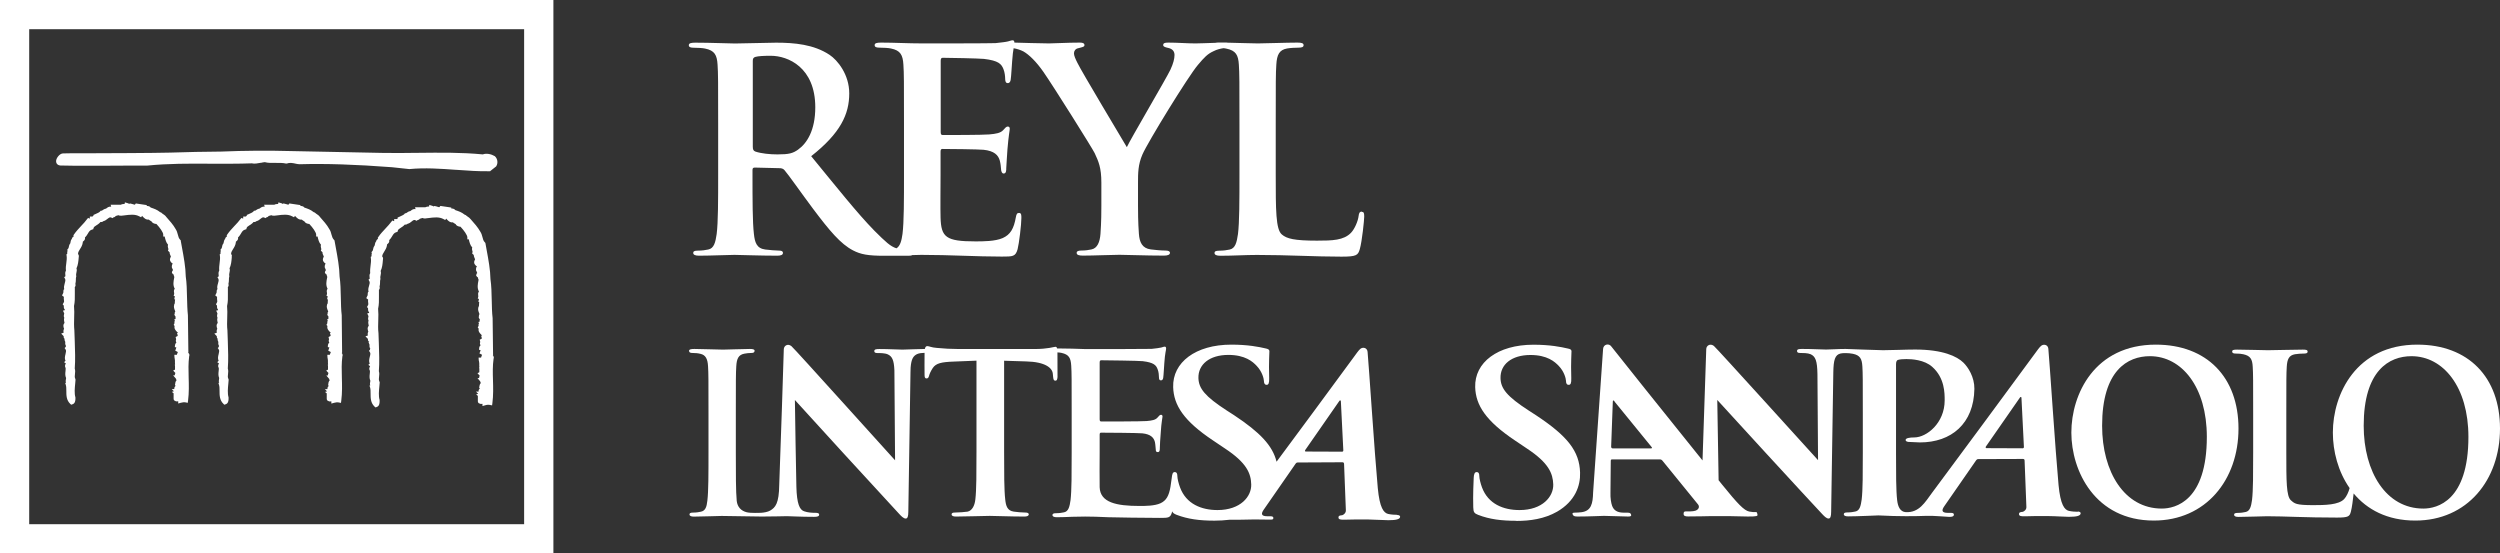
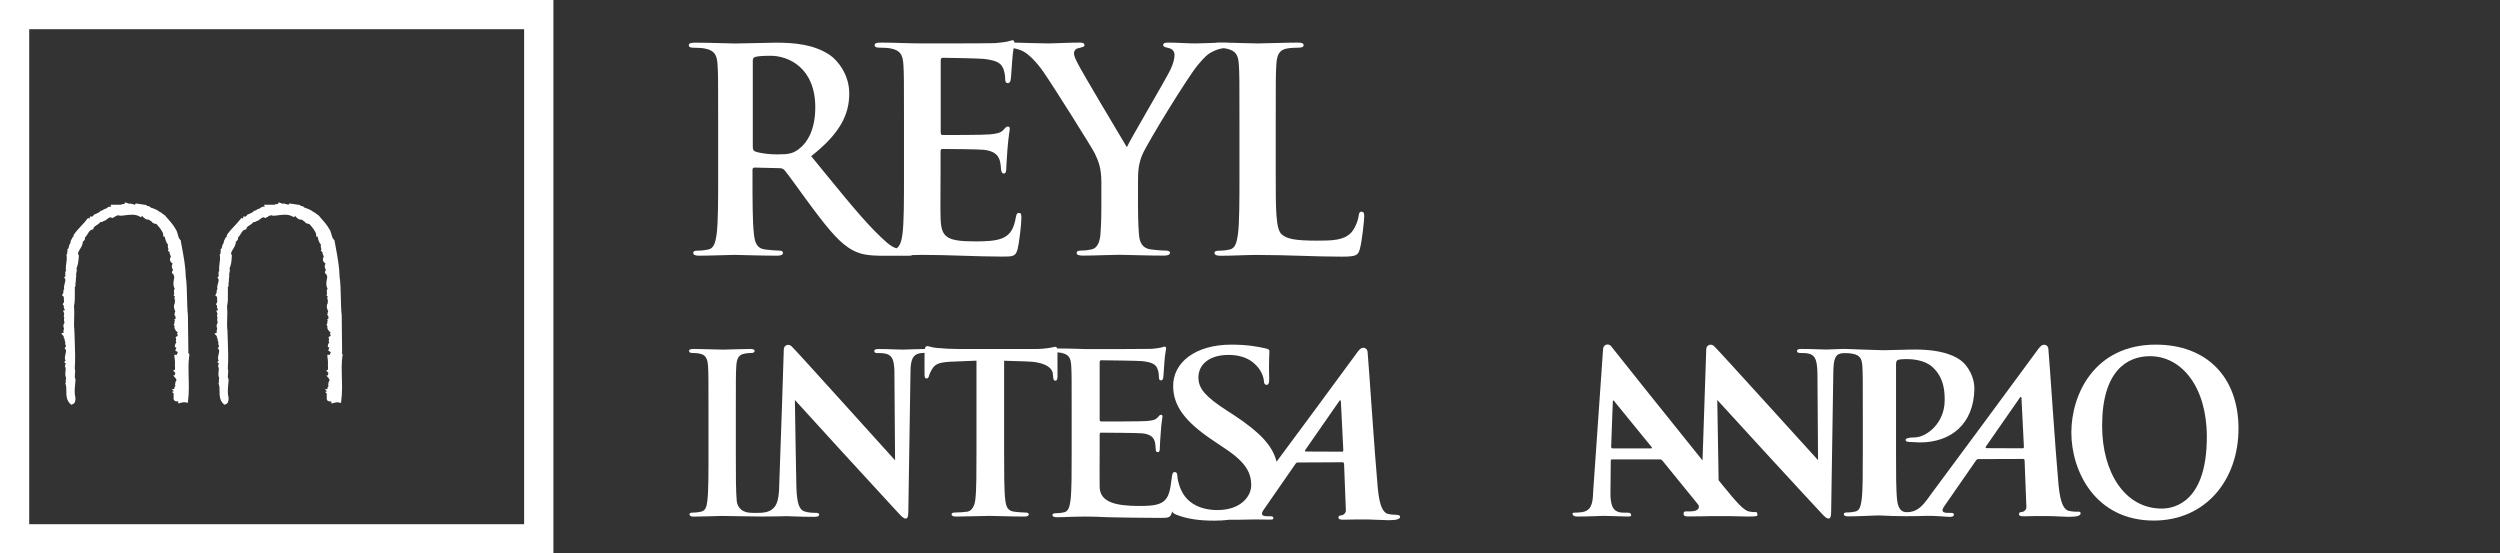
<svg xmlns="http://www.w3.org/2000/svg" id="Livello_1" data-name="Livello 1" viewBox="0 0 335.65 74.3">
  <rect x="0" y="0" width="335.65" height="74.3" fill="#333333" stroke="none" />
  <defs>
    <style>
      .cls-1 {
        fill: #fff;
      }
    </style>
  </defs>
-   <path class="cls-1" d="m66.44,20.98h0s-.02-.02-.02-.02h0c-.45-.27-1.13-.42-1.59-.23-2.93-.28-5.73-.24-8.7-.21h-.2c-1.49.02-3.03.04-4.56.01l-12.43-.25c-2.91-.08-6.11-.06-9.24.07-2.32.01-4.57.07-6.87.14-2.39.06-8.1.08-11.51.09-1.82,0-2.77,0-2.89.02-.4.02-.89.59-.9,1.04,0,.25.14.54.57.58.32.03,2.38.04,6.13.03l3.83-.02c1.02,0,1.49.01,1.71,0h.02c2.81-.28,5.64-.27,8.37-.25h.21c1.77,0,3.6.02,5.44-.05h0c.38.09.78,0,1.17-.07h.06c.17-.04.35-.08.52-.09.42.12.9.11,1.41.1.49,0,.98-.02,1.44.09h0s.08,0,.08,0h0c.4-.15.76-.08,1.15,0,0,0,.07.02.07.02.18.04.35.06.52.07,3.55-.1,7.48.03,12.39.4,0,0,2.32.25,2.32.25h.03c2.06-.2,4.19-.05,6.25.1,0,0,.05,0,.05,0,1.55.11,3.01.22,4.47.19h0s.09-.01.09-.01v-.02s.77-.61.77-.61h0l.03-.04h0c.26-.42.18-.99-.18-1.33h0Z" />
  <path class="cls-1" d="m45.87,47.4l.06-.05v-.15s-.05-4.84-.05-4.84h0s0-.03,0-.03c-.09-.73-.1-1.53-.12-2.39-.02-.95-.04-1.95-.17-2.82-.02-1.26-.27-2.6-.51-3.9l-.16-.88-.02-.08-.06-.06c-.19-.19-.26-.43-.34-.72-.06-.24-.12-.48-.28-.71-.32-.59-.84-1.16-1.29-1.67l-.02-.03c-.11-.15-.25-.23-.36-.31-.07-.05-.13-.08-.2-.15l-.11-.09h-.06s-.08-.05-.08-.05c-.41-.33-.79-.45-1.23-.6h0c-.13-.19-.37-.22-.54-.22v-.12l-.23-.03-1.08-.16-.16-.03-.1.13c-.04.05-.05.07-.28-.02-.1-.03-.22-.07-.34-.09h-.13s-.06.05-.06.05c-.03-.02-.07-.05-.12-.08l-.45-.13-.04.21c-.2,0-.37.03-.51.11h-1.37s.08.26.08.26h-.01c-.29-.06-.51.12-.64.22-.02.01-.05.04-.06.04-.23.04-.37.14-.46.21-.07.05-.09.07-.16.07h-.11s-.07.1-.07.1c-.1.12-.41.26-.58.33l-.36.16.08.08c-.06.02-.12.06-.17.11h-.35v.27h0s-.03.01-.04,0l-.2-.08s-.14.17-.14.17c-.22.3-.49.59-.79.9-.34.37-.7.75-.97,1.15l-.08.12.05.13c-.07.04-.23.15-.26.35-.13.14-.16.33-.19.46,0,.04-.01.1-.02.12-.15.17-.18.35-.2.47-.02.1-.03.16-.07.22l-.17.22.08.06c-.05.13-.05.27-.05.35,0,.04,0,.08,0,.11l-.11.07.03.17c.05.34,0,.66-.04.99-.04.32-.08.65-.05,1.02-.13.21-.1.44-.08.59,0,.05.02.12.02.16l-.18.13.12.21c.09.16.02.41-.05.64-.07.23-.15.51-.06.75-.02.02-.04.04-.06.06-.03.04-.05.11-.05.2,0,.18-.02.24-.03.25l-.13.26-.02.1.23.16c-.02.15,0,.3.01.43.03.17.03.25-.02.32l-.14.26.14.17s0,.03,0,.05c0,.12-.02.33.13.48,0,.03,0,.06.02.08l-.26.07.17.37s-.01.06-.02.09c-.03.11-.07.32.03.5-.08.21-.03.42,0,.56,0,.04.02.09.03.13-.25.26-.13.61-.06.79-.12.18-.09.39-.06.52l-.34.12.34.35c-.01.07-.02.17.04.27.04.06.09.1.14.12l-.11.04s0,.02.01.03h0l.12.31v.04c-.03.18,0,.36.1.5-.03.04-.05.09-.05.15l-.13.13.13.19c.1.14.06.33-.01.63-.07.27-.15.6,0,.89l-.19.19.24.17s-.01.02-.02.03c-.06.11-.17.32-.03.55v-.02c.04.1.02.28,0,.47-.03.27-.07.6.07.93l-.04.33v-.04c-.03.13,0,.24.04.32l-.1.05.07.23c.08.23.08.52.08.83,0,.59,0,1.25.53,1.75l.11.11.15-.05c.39-.11.41-.51.42-.71,0-.05,0-.09,0-.12v-.06s0-.05,0-.05c-.16-.53-.09-1.24-.03-1.85.02-.17.03-.32.04-.47v-.08s-.03-.07-.03-.07c-.11-.22-.08-.43-.05-.67.03-.22.05-.48-.03-.73.09-1.13.04-2.47,0-3.66-.02-.5-.04-.97-.05-1.41h0s0-.03,0-.03c-.07-.56-.05-1.16-.03-1.74.02-.52.03-1.06-.02-1.55.13-.57.12-1.08.11-1.63,0-.25,0-.5,0-.77v-.07s-.02-.04-.02-.04c.12-.15.15-.3.09-.45.06-.21.06-.4.07-.58,0-.14,0-.28.04-.4l.02-.06-.02-.07c-.03-.11,0-.25.03-.4.04-.18.09-.39.01-.59.21-.43.26-.94.3-1.45v-.17c.04-.11,0-.21-.09-.31h0c0-.24.12-.42.26-.65.16-.25.34-.53.38-.92v-.06s0-.01,0-.01c.02-.02.04-.04.06-.06.1-.08.25-.21.24-.41,0-.04,0-.07-.02-.1.19-.17.3-.36.41-.54.15-.26.26-.44.56-.53l.15-.04.04-.15c.04-.16.19-.26.42-.4.17-.11.37-.23.51-.42.19.02.31-.04.38-.11.24-.06.42-.19.56-.32.25-.19.33-.24.5-.17l.17.08.11-.1s.02,0,.02,0c.08-.02.21-.06.29-.19.07-.01.14-.04.2-.06.14-.05.17-.05.22-.03.05.03.14.07.25.04v.02s.21-.02.21-.02l.26-.03c.78-.1,1.45-.19,2.05.14l.22.11.13-.19s.06.06.08.09c.16.17.43.47.82.41.09.08.19.14.27.19.04.02.08.05.11.07h0s.05.08.05.08c.12.16.38.24.59.25.46.48.92,1.13.92,1.42v.27h.2s0,0,0,.02c.07.35.18.79.45,1.08-.07.18,0,.4.02.49,0,.03.02.07.03.1l-.07.2.18.18.04.02c-.01.19.07.36.13.48.02.03.04.07.05.1l-.04.1c-.24.46.08.72.24.84.02.02.04.03.06.04-.12.1-.12.19-.14.35l.02.21.08.13s0,0,0,0c0,.01,0,.02,0,.03.01.04.03.09.07.15l-.09.09-.06.24.13.19.11.06c0,.11.04.21.07.28,0,0,.01.02.02.04l-.03.12c-.09.45-.2,1.01.07,1.47,0,0-.01.01-.02.02-.13.17-.1.37-.07.51,0,.05.02.13.01.15l-.07.28s.09.03.17.05c0,.03-.02.05-.03.09l-.06.32h.11c-.02.11-.02.21-.02.3,0,.16,0,.27-.07.35l-.03.04v.04c-.09.29.02.56.11.78.02.05.03.08.05.13-.05.05-.09.13-.09.23,0,.03.01.05.02.07l-.06.06.05.16c.03.08.09.14.15.18h-.04s-.01.22-.01.22v.08l-.17.04.09.18c-.05.08-.09.2-.05.33l-.12.21s.02.12.13.17c-.11.37.16.64.32.8.07.07.11.12.14.15h-.13l.1.35h0s-.05.05-.07.08l-.22.11.07.3-.02.07c-.05.16-.01.27.03.33.01.01.02.02.03.03-.08.08-.17.2-.19.38l-.02.25.21.03c-.02.05-.03.11-.05.16-.03.09-.05.18-.09.24h0s-.02.02-.02.03l.36.2c-.05.1-.08.19-.1.26-.01.04-.03.09-.04.11h-.33l.02.35c.02.05.02.11.03.18,0,.07.01.14.03.22v.35s0,.12.02.2l-.04.02.03.2c.01.1,0,.19,0,.29,0,.05,0,.12,0,.18l-.24.12.3.33v.02c-.04.08-.08.19-.08.31h-.21l.37.44s.06.14.08.21c0,0,0,.02,0,.02-.15.15-.17.36-.18.48,0,.05-.01.12-.03.15,0,0,0,0,0-.01l.09.13c-.07.05-.12.11-.14.16-.04.09-.04.18-.03.26h-.35l.29.29-.27.09.23.19v.72c0,.13.06.24.17.29,0,0,.02,0,.02,0,.15.1.3.09.43.06v.3l.35-.1c.25-.07.45-.09.65-.05l.29.06.04-.29c.14-1.08.11-2.12.08-3.13-.03-.98-.05-1.91.07-2.83.08-.18,0-.34-.06-.42h0Z" />
  <path class="cls-1" d="m25.23,47.4l.06-.05v-.15s-.06-4.84-.06-4.84h0s0-.03,0-.03c-.08-.73-.1-1.53-.12-2.39-.02-.95-.04-1.95-.17-2.82-.02-1.26-.27-2.6-.51-3.9l-.16-.88v-.08s-.07-.06-.07-.06c-.19-.19-.26-.43-.33-.72-.06-.24-.13-.48-.28-.71-.32-.59-.84-1.16-1.29-1.67l-.02-.03c-.11-.15-.25-.23-.36-.31-.07-.05-.13-.08-.2-.15l-.1-.09h-.06s-.08-.05-.08-.05c-.41-.33-.79-.45-1.23-.6h-.01c-.13-.19-.37-.22-.54-.22v-.12l-.23-.03-1.07-.16-.16-.03-.1.13c-.04.05-.05.07-.27-.02-.1-.03-.22-.07-.34-.09h-.13s-.06.05-.06.05c-.03-.02-.07-.05-.12-.08l-.45-.13-.04.21c-.2,0-.37.03-.51.11h-1.37s.08.26.08.26h-.01c-.29-.06-.51.12-.63.22-.02.01-.04.04-.06.04-.23.04-.36.14-.46.21-.07.05-.09.07-.15.07h-.11s-.07.1-.07.1c-.1.12-.41.26-.58.33l-.36.16.08.08c-.06.02-.12.06-.17.11h-.35v.27h0s-.03.01-.04,0l-.2-.08s-.14.17-.14.17c-.21.3-.49.59-.78.9-.34.37-.7.75-.97,1.15l-.08.12.05.13c-.06.04-.23.15-.26.35-.13.14-.16.33-.18.46,0,.04-.02.1-.02.12-.14.17-.18.35-.2.47-.02.1-.03.16-.07.22l-.17.22.08.06c-.06.13-.06.27-.06.35,0,.04,0,.08,0,.11l-.11.07.03.17c.05.34,0,.66-.04.99-.05.32-.09.65-.05,1.02-.13.21-.1.44-.08.59,0,.05.02.12.01.16l-.17.13.12.21c.09.16.02.41-.05.64-.06.23-.14.51-.06.75-.02.02-.04.04-.06.06-.03.04-.06.11-.05.2,0,.18-.02.24-.02.25l-.13.26-.02.1.23.16c-.03.15,0,.3.01.43.03.17.03.25-.02.32l-.15.26.15.17s0,.03,0,.05c0,.12-.02.33.13.48,0,.03.01.06.02.08l-.26.07.17.37s-.01.06-.02.09c-.03.11-.08.32.03.5-.08.21-.03.42,0,.56,0,.04.02.09.03.13-.25.26-.13.61-.06.79-.12.18-.09.39-.06.52l-.33.12.34.35c-.02.07-.02.17.04.27.04.06.09.1.14.12l-.1.04s0,.02.01.03h0l.12.31v.04c-.03.18,0,.36.1.5-.03.04-.05.09-.06.15l-.13.13.13.19c.1.14.06.33-.01.63-.07.27-.15.6,0,.89l-.19.19.24.17s-.01.02-.02.03c-.06.11-.17.32-.03.55v-.02c.04.1.01.28,0,.47-.03.27-.07.6.08.93l-.05.33v-.04c-.03.13,0,.24.04.32l-.11.05.07.23c.08.23.08.52.08.83,0,.59,0,1.25.53,1.75l.12.11.15-.05c.39-.11.41-.51.42-.71,0-.05,0-.09,0-.12v-.06s0-.05,0-.05c-.16-.53-.09-1.24-.03-1.85.01-.17.03-.32.04-.47v-.08s-.02-.07-.02-.07c-.11-.22-.08-.43-.05-.67.03-.22.05-.48-.03-.73.09-1.13.04-2.47,0-3.66-.02-.5-.04-.97-.05-1.41h0s0-.03,0-.03c-.06-.56-.05-1.16-.03-1.74.02-.52.03-1.06-.02-1.55.12-.57.12-1.08.11-1.63,0-.25-.01-.5,0-.77v-.07s-.02-.04-.02-.04c.12-.15.15-.3.09-.45.06-.21.06-.4.07-.58,0-.14,0-.28.04-.4l.02-.06-.02-.07c-.03-.11,0-.25.03-.4.04-.18.09-.39.01-.59.21-.43.26-.94.3-1.45l.02-.17c.01-.11-.02-.21-.11-.31h0c0-.24.12-.42.26-.65.16-.25.34-.53.38-.92v-.06s0-.01,0-.01c.02-.02.04-.04.06-.06.1-.08.25-.21.24-.41,0-.04,0-.07-.02-.1.19-.17.3-.36.41-.54.15-.26.26-.44.56-.53l.15-.04.04-.15c.04-.16.19-.26.42-.4.17-.11.36-.23.51-.42.2.02.31-.04.38-.11.24-.06.42-.19.57-.32.25-.19.33-.24.5-.17l.17.08.11-.1s.02,0,.02,0c.09-.02.22-.06.3-.19.07-.01.14-.04.2-.06.14-.05.17-.05.22-.03.05.03.14.07.25.04v.02s.21-.02.21-.02l.26-.03c.78-.1,1.45-.19,2.05.14l.22.11.13-.19s.06.06.08.09c.16.17.43.47.82.41.08.08.18.14.27.19.03.02.08.05.11.07h0s.05.08.05.08c.12.16.38.24.59.25.46.48.92,1.13.92,1.42v.27h.2s0,0,0,.02c.08.35.18.79.45,1.08-.08.18-.01.4.02.49,0,.03.02.07.03.1l-.07.2.18.18.04.02c0,.19.07.36.13.48.01.03.03.07.05.1l-.04.1c-.24.46.08.72.24.84.03.02.04.03.06.04-.12.1-.12.19-.14.35l.02.21.08.13s0,0,0,0c0,.01,0,.02.01.03.01.04.03.09.06.15l-.1.09-.06.24.13.19.11.06c0,.11.04.21.07.28,0,0,.01.02.02.04l-.02.12c-.09.45-.2,1.01.08,1.47,0,0-.02.01-.02.02-.13.17-.1.37-.07.51,0,.05.02.13.01.15l-.07.28s.09.03.17.05c0,.03-.02.05-.03.09l-.06.32h.11c-.02.11-.02.21-.03.3,0,.16,0,.27-.07.35l-.02.04v.04c-.09.29.01.56.1.78.02.05.03.08.05.13-.05.05-.09.13-.09.23,0,.03.01.05.02.07l-.06.06.05.16c.03.08.08.14.15.18h-.04s0,.22,0,.22v.08l-.17.04.08.18c-.04.08-.09.2-.04.33l-.11.21s.02.12.12.17c-.11.37.16.64.32.8.07.07.11.12.14.15h-.14l.1.35h0s-.05.05-.07.08l-.22.11.07.3-.02.07c-.05.16,0,.27.03.33,0,.01.02.02.03.03-.08.08-.17.2-.19.38l-.03.25.21.03c-.02.05-.04.11-.05.16-.03.09-.05.18-.09.24h0s-.02.02-.02.03l.36.2c-.05.1-.08.19-.1.26-.01.04-.03.09-.04.11h-.33l.02.35c.02.05.02.11.03.18,0,.07.01.14.03.22v.35s0,.12.02.2l-.04.02.03.2c.01.1,0,.19,0,.29,0,.05,0,.12,0,.18l-.25.12.3.33s0,.01,0,.01c-.04.08-.08.19-.08.31h-.22l.37.44s.06.14.08.21c0,0,0,.02,0,.02-.15.15-.17.36-.18.48,0,.05-.02.12-.03.15,0,0,0,0,0-.01l.09.13c-.07.05-.11.11-.14.16-.04.09-.04.18-.03.26h-.35l.29.29-.27.09.23.19v.72c0,.13.06.24.17.29,0,0,.01,0,.01,0,.15.1.31.09.44.06v.3l.35-.1c.25-.07.45-.09.65-.05l.28.06.04-.29c.14-1.08.11-2.12.08-3.13-.03-.98-.05-1.91.07-2.83.08-.18,0-.34-.06-.42h0Z" />
-   <path class="cls-1" d="m66.14,47.76l.06-.04v-.15s-.06-4.84-.06-4.84v-.02h0c-.09-.74-.1-1.54-.12-2.4-.02-.96-.04-1.95-.17-2.83-.02-1.26-.27-2.6-.51-3.9l-.16-.89-.02-.08-.06-.07c-.2-.19-.26-.44-.33-.72-.06-.24-.13-.48-.28-.71-.33-.59-.84-1.17-1.3-1.68l-.02-.02c-.11-.15-.25-.24-.36-.31-.07-.05-.13-.09-.2-.15l-.1-.09h-.06s-.08-.05-.08-.05c-.41-.33-.79-.45-1.24-.6h0c-.13-.19-.37-.22-.54-.22v-.12l-.23-.04-1.08-.16-.16-.02-.1.13c-.04.05-.05.06-.28-.02-.1-.03-.22-.08-.34-.09h-.13s-.06.05-.06.05c-.03-.02-.07-.05-.12-.07l-.45-.14-.03.21c-.2,0-.37.04-.52.11h-1.37s.08.25.08.25c0,0-.01,0-.01,0-.29-.07-.51.11-.64.21-.02.02-.05.03-.06.05-.24.04-.37.14-.46.21-.07.05-.09.07-.15.08h-.11s-.07.1-.07.1c-.1.12-.41.25-.58.33l-.36.16.08.08c-.06.03-.12.06-.17.11h-.35v.28h0s-.03,0-.04,0l-.2-.09s-.14.17-.14.17c-.21.29-.49.59-.78.9-.34.37-.7.74-.97,1.15l-.08.12.05.12c-.07.04-.23.14-.26.34-.13.15-.16.34-.18.47,0,.03-.02.09-.03.11-.14.18-.18.35-.2.48-.02.1-.03.16-.07.21l-.17.22.08.06c-.05.13-.05.27-.05.35,0,.04,0,.09,0,.11l-.11.08.02.17c.05.34,0,.66-.04.99-.04.32-.08.65-.05,1.02-.13.2-.1.44-.08.59,0,.05.02.12.02.15l-.17.14.12.21c.09.16.02.4-.05.64-.07.23-.15.51-.06.75-.02.02-.04.04-.06.07-.03.04-.06.11-.05.2,0,.19-.02.25-.03.26l-.13.26-.02.11.23.16c-.03.16,0,.31.01.43.03.17.03.25-.02.32l-.14.26.14.17s0,.03,0,.04c0,.12-.02.33.13.49,0,.03.01.06.02.09l-.26.07.17.37s-.01.06-.02.09c-.03.11-.07.32.03.51-.08.21-.03.42,0,.56.01.04.02.09.03.13-.25.26-.13.6-.06.79-.12.18-.09.39-.06.51l-.33.12.34.35c-.02.08-.02.17.04.27.04.06.09.1.14.13l-.1.03s0,.03.01.04h0l.12.31v.03c-.03.18.01.36.1.5-.03.04-.05.09-.05.15l-.13.13.13.19c.1.14.06.33-.02.63-.06.26-.15.6,0,.89l-.19.18.24.18s-.01.02-.02.03c-.06.11-.17.32-.03.55v-.03c.04.11.02.28,0,.48-.03.27-.07.6.08.93l-.05.33v-.04c-.03.13,0,.23.04.31l-.11.05.08.23c.07.23.07.53.07.84,0,.58,0,1.24.53,1.74l.11.11.15-.04c.39-.12.41-.51.42-.72,0-.05,0-.08,0-.12v-.06s0-.06,0-.06c-.16-.53-.09-1.23-.03-1.85.02-.16.03-.32.04-.47v-.07s-.03-.07-.03-.07c-.11-.22-.08-.43-.05-.68.03-.22.05-.47-.03-.73.09-1.14.04-2.47,0-3.66-.02-.5-.04-.97-.05-1.41h0s0-.02,0-.02c-.07-.56-.05-1.16-.03-1.74.02-.52.03-1.06-.02-1.55.12-.56.12-1.08.11-1.63,0-.25,0-.5,0-.78v-.07s-.01-.03-.01-.03c.12-.15.15-.3.09-.45.06-.21.07-.4.07-.58,0-.14,0-.27.04-.4l.02-.06-.02-.07c-.03-.12,0-.26.03-.4.04-.18.08-.39.01-.6.21-.42.26-.94.3-1.45l.02-.18c.02-.11-.02-.22-.11-.3v-.02c0-.22.12-.4.26-.63.16-.25.34-.53.39-.92v-.06s0-.01,0-.01c.02-.02.04-.04.06-.05.1-.08.25-.21.24-.42,0-.03,0-.07-.02-.1.19-.17.3-.36.41-.54.15-.25.26-.44.56-.53l.15-.04.04-.15c.04-.17.19-.26.42-.41.18-.11.36-.23.51-.41.19.01.31-.04.38-.11.24-.06.41-.19.56-.32.25-.2.33-.24.5-.16l.17.08.11-.1s.02,0,.02,0c.08-.02.21-.06.29-.18.07-.02.14-.04.2-.06.14-.05.17-.05.22-.03.05.03.14.07.25.04v.02s.21-.03.21-.03l.26-.03c.78-.1,1.45-.19,2.05.14l.22.12.13-.19s.06.06.08.09c.15.17.43.47.82.41.08.07.18.14.27.18.04.02.08.05.11.07h0s.05.09.05.09c.12.16.38.24.59.25.46.48.92,1.13.92,1.42v.27h.2v.02c.08.35.18.79.46,1.08-.08.18,0,.4.02.49.01.03.02.07.03.1l-.07.2.18.18.04.02c0,.18.08.36.13.48.01.03.03.07.05.1l-.04.1c-.24.46.08.72.24.84.02.02.04.03.06.04-.12.09-.12.19-.14.36l.02.2.08.13h0s0,.02,0,.03c.01.04.03.1.07.16l-.09.09-.06.25.14.19.1.05c0,.11.04.21.07.27,0,.01,0,.03.02.04l-.02.12c-.09.44-.2,1.01.07,1.48-.01,0-.02.01-.02.01-.13.18-.1.37-.08.52,0,.05.02.12.01.14l-.07.27s.09.03.17.05c0,.03-.02.06-.03.08l-.06.32h.11c-.02.11-.02.21-.02.3,0,.16,0,.27-.07.36l-.02.03v.04c-.09.29.02.57.11.79.02.04.03.09.04.12-.04.05-.09.13-.08.23,0,.02.01.04.02.07l-.06.06.05.16c.03.09.09.15.15.18h-.05s-.01.22-.01.22v.08l-.17.05.08.18c-.04.08-.09.2-.04.33l-.12.2s.02.12.13.18c-.11.37.16.63.32.79.07.07.11.12.14.16h-.14l.1.35h0s-.05.06-.07.08l-.22.11.07.3-.02.08c-.05.15,0,.26.04.32.01.02.02.02.03.03-.08.08-.17.2-.19.38l-.02.25.21.03c-.02.05-.03.1-.05.16-.03.09-.05.18-.09.24h0s-.02.02-.02.04l.36.2c-.05.09-.08.19-.1.26-.01.04-.03.09-.04.11h-.33l.02.35c.02.05.02.11.04.18,0,.07.02.14.03.22v.35s0,.12.02.19l-.04.02.03.19c.01.1,0,.19,0,.29,0,.06,0,.12,0,.18l-.25.13.3.33s0,0,0,0c-.04.08-.08.19-.08.32h-.22l.36.44s.06.14.08.21c0,.01,0,.02,0,.03-.15.14-.17.36-.19.47,0,.05-.01.13-.02.15h0s.09.11.09.11c-.07.05-.11.11-.14.16-.04.09-.04.17-.03.25h-.35l.29.29-.27.09.23.19v.72c0,.13.06.24.17.29,0,0,.01,0,.02,0,.14.09.3.09.43.06v.3l.35-.1c.25-.08.45-.09.65-.05l.29.06.04-.29c.14-1.08.11-2.12.08-3.13-.03-.98-.05-1.91.08-2.83.08-.17,0-.34-.06-.43h0Z" />
  <path class="cls-1" d="m0,0v74.3h74.3V0H0Zm70.36,70.38H3.92V3.92h66.45v66.46h0Z" />
  <g>
    <path class="cls-1" d="m182.84,28.41c-.31,0-.39.23-.43.57-.08.72-.55,1.78-1.02,2.27-.98,1.02-2.5,1.06-4.57,1.06-3.04,0-4.06-.26-4.72-.83-.82-.68-.82-3.29-.82-8.13v-6.66c0-5.75,0-6.81.08-8.02.08-1.32.39-1.97,1.44-2.16.47-.08,1.09-.11,1.52-.11.47,0,.7-.08.7-.34s-.27-.34-.82-.34c-1.52,0-4.37.11-5.31.11-.83,0-2.52-.07-4.1-.1-.04,0-.07-.02-.12-.02-.09,0-.27,0-.41,0-.24,0-.49,0-.72,0-.16,0-.24.03-.35.04-1,.03-2.16.08-2.69.08-1.13,0-2.38-.11-3.67-.11-.47,0-.66.08-.66.34,0,.23.35.3.7.38.66.15.82.57.82.95,0,.49-.16,1.13-.55,1.97-.55,1.17-5.46,9.49-5.85,10.4-.62-1.06-6.09-10.17-6.63-11.31-.27-.53-.47-.98-.47-1.29s.2-.61.55-.68c.59-.15.86-.19.86-.42s-.2-.34-.59-.34c-1.76,0-3.35.11-4.17.11-1.17,0-3.66-.09-4.65-.11,0-.17-.05-.31-.23-.31-.2,0-.43.11-.62.15-.31.08-.94.15-1.68.23-.74.04-8.5.04-9.75.04-2.03,0-3.82-.11-5.62-.11-.59,0-.86.08-.86.34s.24.34.66.34c.55,0,1.21.04,1.52.11,1.29.26,1.6.87,1.68,2.16.08,1.21.08,2.27.08,8.02v6.66c0,3.48,0,6.47-.2,8.06-.13.92-.31,1.62-.81,1.93-.8-.25-1.43-.83-2.98-2.38-2.3-2.35-4.99-5.75-8.47-9.99,3.94-3.1,5.11-5.64,5.11-8.43,0-2.53-1.56-4.46-2.65-5.18-2.11-1.4-4.72-1.63-7.18-1.63-1.21,0-4.17.11-5.5.11-.82,0-3.28-.11-5.35-.11-.59,0-.86.08-.86.34s.24.34.66.34c.55,0,1.21.04,1.52.11,1.29.26,1.6.87,1.68,2.16.08,1.21.08,2.27.08,8.02v6.66c0,3.48,0,6.47-.2,8.06-.16,1.1-.35,1.93-1.13,2.08-.35.08-.82.15-1.4.15-.47,0-.62.11-.62.3,0,.26.27.38.78.38,1.56,0,4.02-.11,4.76-.11.58,0,3.47.11,5.73.11.51,0,.78-.11.78-.38,0-.19-.16-.3-.47-.3-.47,0-1.33-.08-1.91-.15-1.17-.15-1.4-.98-1.52-2.08-.19-1.59-.19-4.58-.19-8.09v-.53c0-.23.12-.3.31-.3l3.28.08c.27,0,.51.04.7.26.51.57,2.3,3.14,3.86,5.22,2.19,2.91,3.67,4.69,5.35,5.56,1.02.53,1.99.72,4.17.72h3.24c.24,0,.42-.02.55-.09.4-.01.81-.03,1.21-.03,3.9,0,7.34.23,10.81.23,1.48,0,1.83,0,2.11-.98.2-.76.51-3.33.51-4.2,0-.38,0-.68-.31-.68-.27,0-.35.15-.43.57-.27,1.55-.74,2.34-1.76,2.8-1.02.45-2.65.45-3.67.45-3.98,0-4.6-.57-4.68-3.18-.04-1.1,0-4.58,0-5.86v-2.99c0-.23.04-.38.23-.38.94,0,4.8.04,5.54.11,1.44.15,1.99.72,2.19,1.48.12.49.12.72.16,1.1,0,.19.08.61.35.61.35,0,.35-.42.35-.72,0-.26.12-1.78.16-2.53.16-1.93.31-2.53.31-2.76s-.12-.3-.27-.3c-.2,0-.35.19-.62.49-.35.38-.94.49-1.87.57-.9.08-5.38.08-6.24.08-.23,0-.27-.15-.27-.42v-9.57c0-.26.08-.38.27-.38.78,0,4.88.08,5.54.15,1.95.23,2.34.68,2.61,1.36.19.45.23,1.06.23,1.21,0,.45.08.68.35.68s.35-.23.39-.42c.08-.45.16-2.12.2-2.5.06-.85.13-1.39.2-1.76.43.07.91.22,1.32.43.74.42,1.72,1.36,2.69,2.76,1.37,1.97,6.59,10.29,6.87,10.89.51,1.1.9,1.93.9,3.97v3.1c0,.61,0,2.19-.12,3.78-.08,1.1-.43,1.93-1.21,2.08-.35.08-.82.15-1.37.15-.43,0-.62.11-.62.3,0,.3.31.38.86.38,1.44,0,3.9-.11,4.88-.11,1.05,0,3.51.11,5.97.11.51,0,.82-.11.82-.38,0-.19-.2-.3-.62-.3-.55,0-1.4-.08-1.95-.15-1.17-.15-1.52-.98-1.6-2.08-.12-1.59-.12-3.18-.12-3.78v-3.1c0-1.25,0-2.42.59-3.78.7-1.63,6.16-10.52,7.45-12.03.86-1.02,1.29-1.48,2.11-1.85.44-.23.93-.34,1.33-.4.14.02.28.03.38.06,1.29.26,1.6.87,1.68,2.16.08,1.21.08,2.27.08,8.02v6.66c0,3.48,0,6.47-.2,8.06-.16,1.1-.35,1.93-1.13,2.08-.35.08-.82.15-1.4.15-.47,0-.62.11-.62.3,0,.26.27.38.78.38,1.76,0,3.35-.11,4.92-.11,4.17,0,7.76.23,11.35.23,2.03,0,2.22-.19,2.46-1.02.31-1.1.59-3.93.59-4.35,0-.45-.04-.64-.31-.64Zm-75.69-8.32c-.7.49-1.21.64-2.77.64-.98,0-2.15-.11-2.96-.38-.27-.11-.35-.26-.35-.68v-11.5c0-.3.08-.45.35-.53.39-.11,1.09-.15,2.07-.15,2.3,0,5.97,1.55,5.97,6.92,0,3.1-1.13,4.84-2.3,5.67Z" />
    <g>
      <path class="cls-1" d="m289.45,46.27c-8.24,0-11.35,6.66-11.35,11.81s3.19,11.81,11.07,11.81c6.97,0,11.37-5.45,11.37-12.35s-4.26-11.27-11.1-11.27m.8,22.01c-5.01,0-8.01-4.92-8.01-11.12,0-7.43,3.42-9.34,6.42-9.34,4.28,0,7.64,4.15,7.64,10.83,0,8.62-4.23,9.63-6.05,9.63" />
-       <path class="cls-1" d="m203.59,69.94c1.83,0,3.76-.27,5.46-1.24,2.45-1.42,3.15-3.5,3.09-5.25-.08-2.87-1.67-4.89-5.9-7.69l-.99-.64c-2.93-1.9-3.76-2.95-3.79-4.35-.05-1.81,1.46-3.11,4.02-3.11,2.25,0,3.28.91,3.81,1.48.75.78.95,1.72.96,1.99,0,.36.12.54.36.54.28,0,.37-.24.35-.9-.07-2.35.04-3.23.03-3.62,0-.21-.18-.3-.5-.36-.9-.21-2.36-.51-4.61-.51-4.81,0-7.92,2.38-7.82,5.7.07,2.44,1.45,4.55,5.33,7.15l1.62,1.09c2.93,1.93,3.48,3.35,3.53,4.82.05,1.6-1.42,3.44-4.53,3.44-2.15,0-4.21-.81-5.04-3.05-.19-.52-.35-1.15-.36-1.54,0-.24-.05-.51-.36-.51-.28,0-.37.33-.39.78-.02.48-.11,2.3-.06,3.95.02.67.13.81.69,1.03,1.5.57,3.07.78,5.07.78" />
      <path class="cls-1" d="m278.97,68.71c-.36,0-.79-.03-1.21-.12-.58-.15-1.13-.81-1.38-3.48-.42-4.52-1.21-16.65-1.37-18.29-.05-.54-.61-.66-.94-.41-.25.18-.6.71-.96,1.19-5.34,7.28-8.28,11.22-13.72,18.57-.95,1.28-1.72,2.68-3.52,2.59-.77-.04-1.07-.78-1.16-1.61-.15-1.28-.15-3.62-.15-6.36v-11.89c0-.33.09-.5.23-.57.27-.09.72-.12,1.16-.12.68,0,2.42.08,3.49,1.06,1.66,1.49,1.65,3.51,1.65,4.49,0,3.03-2.41,4.97-4.08,4.97-.62,0-1.16.09-1.16.33,0,.21.21.24.36.27.15.02,1.41.07,1.56.07,4.22,0,7.24-2.53,7.31-7.19.02-1.58-.84-2.91-1.48-3.53-.85-.83-2.75-1.75-6.47-1.75-1.37,0-3.09.09-4.31.09-.72,0-4.85-.17-5.04-.17-1.01,0-2.02.08-2.61.08s-1.84-.08-3.21-.08c-.41,0-.69.02-.69.27,0,.18.1.27.42.27.37,0,1.01,0,1.41.17.64.3.88.86.91,2.67l.08,11.55c-.45-.48-13.61-15.04-13.99-15.34-.5-.38-1.02-.03-1.02.44l-.5,14.94c-4.66-5.79-12.05-15.02-12.25-15.31-.3-.44-1.05-.31-1.1.33-.07.85-1.34,19.29-1.34,19.29-.04,1.47-.24,2.47-1.56,2.64-.23.03-.64.06-.92.06-.24,0-.34.06-.27.23.09.24.29.29.69.29,1.56,0,3.19-.09,3.52-.09.94,0,2.27.09,3.23.09.33,0,.49-.05.4-.29-.07-.18-.18-.23-.54-.23h-.45c-.93,0-1.35-.38-1.55-.92-.13-.35-.25-1.05-.22-1.79l.04-4.2c0-.18.03-.24.18-.24h6.41c.15,0,.26.05.38.21l4.75,5.84c.13.15.19.43-.05.66-.04.05-.2.15-.31.18-.37.12-.95.09-1.3.09-.27,0-.28.17-.28.35,0,.27.25.33.59.33,1.38,0,2.63-.04,2.87-.04h2.85c.92.02,1.78.05,2.32.05,1.17,0,1.36-.05,1.28-.29-.08-.21,0-.31-.23-.31-.36,0-.4.02-.88-.07-.68-.15-1.51-.99-3.65-3.64l-.45-.56-.18-10.78c.48.56,12.36,13.49,14.04,15.27.3.32.61.65.9.65.24,0,.35-.26.35-.92l.29-18.72c.03-1.66.22-2.34.98-2.52.29-.07,1.06-.08,1.64.04.98.2,1.22.68,1.28,1.69.06.95.06,1.78.06,6.3v5.23c0,2.73,0,5.08-.15,6.33-.12.86-.26,1.52-.86,1.63-.26.06-.62.12-1.07.12-.36,0-.47.09-.47.24,0,.21.21.29.59.29,1.19,0,3.92-.13,4.05-.13,2.73.15,5.12.11,6.43.06,1.09-.04,2.7.14,3.1.14.33,0,.6-.05.61-.3,0-.14-.09-.24-.37-.24h-.44c-.92,0-.81-.41-.49-.88l4.23-6.1c.12-.18.2-.24.35-.24l5.98-.02c.15,0,.22.05.23.21l.24,6.21c.03.36-.26.62-.49.68-.31.03-.51.06-.5.32.01.25.27.29.81.28,1.08-.03,1.91-.05,3.12-.03,1.08.01,2.19.1,2.77.1,1.1,0,1.48-.15,1.56-.39.07-.21-.12-.32-.36-.32m-57.31-8.48h-5.15c-.12,0-.18-.08-.2-.2l.22-5.97c0-.11,0-.25.08-.26.09-.01.11.08.2.2.23.29,4.94,6.06,4.94,6.06.07.09.07.17-.08.17m49.86-.01l-4.85-.02s-.16-.06-.06-.21c.46-.67,3.34-4.82,4.58-6.59.08-.12.2-.08.2.04.04.89.33,6.61.33,6.61,0,.09-.06.18-.21.18" />
-       <path class="cls-1" d="m324.56,46.27c-8.24,0-11.35,6.66-11.35,11.81,0,2.5.7,5.24,2.25,7.45-.13.52-.42,1.14-.72,1.46-.74.81-2.61.83-4.18.83-2.32,0-2.48-.21-2.98-.65-.62-.53-.62-2.59-.62-6.39v-5.23c0-4.52,0-5.35.06-6.3.06-1.04.3-1.54,1.1-1.69.36-.06.84-.09,1.16-.09.36,0,.54-.05.54-.27s-.21-.26-.63-.26c-1.16,0-3.99.08-4.7.08-.81,0-2.75-.08-4.15-.08-.45,0-.65.05-.65.26s.18.27.5.27c.39,0,.75.03.99.09.98.21,1.22.68,1.27,1.69.06.95.06,1.79.06,6.3v5.23c0,2.74,0,5.08-.15,6.33-.12.86-.27,1.51-.86,1.63-.27.06-.62.12-1.07.12-.36,0-.48.09-.48.24,0,.21.21.3.59.3,1.19,0,3.13-.09,3.82-.09,2.41,0,5.13.18,9.4.18,1.54,0,1.7-.15,1.87-.8.15-.55.28-1.63.37-2.44,1.79,2.14,4.49,3.64,8.28,3.64,6.98,0,11.37-5.45,11.37-12.35s-4.25-11.27-11.09-11.27m.8,22.01c-5.01,0-8.01-4.92-8.01-11.12,0-7.43,3.42-9.34,6.42-9.34,4.28,0,7.64,4.15,7.64,10.83,0,8.62-4.22,9.63-6.05,9.63" />
      <path class="cls-1" d="m187.57,69.12c-.36,0-.8-.03-1.21-.12-.58-.15-1.13-.8-1.38-3.48-.42-4.52-1.21-16.65-1.37-18.29-.06-.55-.61-.66-.95-.41-.25.19-.6.72-.95,1.19-4.12,5.62-6.81,9.24-10.32,13.98-.53-2.16-2.22-3.94-5.71-6.25l-.98-.63c-2.93-1.9-3.76-2.96-3.8-4.35-.05-1.81,1.47-3.11,4.02-3.11,2.25,0,3.27.9,3.81,1.48.75.79.95,1.72.96,1.99.01.36.12.55.36.55.27,0,.37-.24.35-.9-.07-2.36.04-3.23.03-3.62,0-.22-.18-.3-.5-.37-.9-.21-2.37-.51-4.61-.51-4.81,0-7.91,2.39-7.81,5.7.07,2.45,1.45,4.56,5.33,7.15l1.62,1.09c2.93,1.93,3.49,3.35,3.53,4.83.05,1.6-1.42,3.44-4.53,3.44-2.14,0-4.21-.81-5.03-3.05-.19-.51-.35-1.14-.36-1.53,0-.24-.05-.52-.36-.52-.28,0-.34.33-.39.78-.03.29-.14.99-.17,1.19-.21,1.23-.57,1.86-1.35,2.22-.78.36-2.04.36-2.82.36-3.06,0-5.28-.45-5.34-2.52-.03-.87,0-3.63,0-4.65v-2.37c0-.18.03-.3.18-.3.72,0,5,.03,5.56.09,1.11.12,1.53.57,1.68,1.17.08.39.08.78.12,1.08,0,.15.06.27.27.27.27,0,.27-.33.27-.57,0-.21.06-1.41.12-2.01.09-1.53.24-2.01.24-2.19s-.09-.24-.21-.24c-.15,0-.27.15-.48.39-.27.3-.72.39-1.44.45-.69.06-5.44.06-6.1.06-.18,0-.21-.12-.21-.33v-7.59c0-.21.06-.3.21-.3.6,0,5.05.06,5.56.12,1.5.18,1.81.54,2.01,1.08.15.36.18.87.18,1.08,0,.27.06.42.27.42s.27-.18.3-.33c.06-.36.12-1.68.15-1.98.09-1.38.24-1.74.24-1.95,0-.15-.03-.27-.18-.27s-.33.09-.48.12c-.24.06-.72.12-1.29.18-.57.03-7.84.03-8.8.03-.42,0-1.11-.03-1.89-.06-.62,0-1.32-.02-2-.03-.03-.15-.09-.22-.22-.22-.23,0-.95.3-2.85.3h-10.1c-.98,0-2.11-.06-2.97-.15-.75-.05-1.03-.24-1.27-.24-.16,0-.27.06-.35.39h-.29c-.4,0-.8.01-1.17.03-.64.02-1.19.05-1.54.05-.61,0-1.8-.08-3.09-.08-.4,0-.69.03-.69.27,0,.18.1.27.42.27.37,0,1.01,0,1.4.18.57.27.82.74.88,2.14l.09,12.08c-.45-.47-13.54-15.04-13.93-15.34-.5-.38-1.01-.03-1.01.45l-.25,7.81-.36,10.33c-.03,2.58-.53,3.09-1.22,3.5-.32.19-.87.28-1.25.3-.12,0-1.35.06-1.88-.07-.79-.19-1.27-.73-1.36-1.53-.12-1.28-.12-3.63-.12-6.52v-5.24c0-4.52,0-5.36.06-6.31.06-1.04.3-1.55,1.1-1.7.35-.06.59-.09.89-.09s.47-.06.47-.3c0-.18-.23-.24-.62-.24-1.12,0-2.87.09-3.61.09-.86,0-2.72-.09-3.85-.09-.47,0-.72.06-.72.24,0,.24.18.3.48.3.35,0,.74.03,1.07.12.65.15.95.65,1,1.67.06.95.06,1.79.06,6.31v5.24c0,2.88,0,5.24-.15,6.48-.09.86-.27,1.37-.87,1.49-.26.06-.62.12-1.06.12-.36,0-.47.09-.47.24,0,.21.21.3.59.3,1.19,0,3.05-.09,3.73-.09.8,0,5.25.08,5.39.08,1.54,0,3.09-.05,3.36-.05.56,0,1.74.09,3.66.09.41,0,.68-.06.68-.3,0-.18-.18-.24-.5-.24-.47,0-1.03-.03-1.53-.21-.59-.2-.97-.98-1.03-3.29l-.11-5.84-.09-5.81c.48.56,12.31,13.49,13.98,15.27.29.32.61.65.9.65.24,0,.35-.27.35-.92l.29-18.72c0-.23.01-.45.02-.65.09-1.13.35-1.54.86-1.79.28-.13.67-.16,1.01-.17-.02.86,0,2.59,0,2.96,0,.33.06.48.27.48.18,0,.27-.12.33-.35.06-.24.21-.6.5-1.05.44-.65,1.16-.81,2.89-.87l2.98-.12v12.25c0,2.75,0,5.11-.15,6.37-.09.87-.45,1.52-1.04,1.65-.27.05-1.22.12-1.67.12-.36,0-.48.08-.48.24,0,.21.21.3.6.3,1.19,0,3.84-.09,4.52-.09.84,0,2.71.09,4.67.09.33,0,.57-.09.57-.3,0-.15-.15-.24-.48-.24-.45,0-1.1-.06-1.52-.12-.89-.12-1.07-.78-1.16-1.62-.15-1.28-.15-3.64-.15-6.39v-12.25l2.93.09c2.65.06,3.55.9,3.61,1.67l.03.33c.04.44.09.59.33.59.18,0,.24-.18.27-.48,0-.73,0-2.56-.01-3.32.23.01.44.04.56.07.99.22,1.23.69,1.29,1.72.06.96.06,1.8.06,6.36v5.28c0,2.76,0,5.13-.15,6.39-.12.87-.27,1.53-.87,1.65-.27.06-.63.12-1.08.12-.36,0-.48.09-.48.24,0,.21.21.3.6.3.6,0,1.38-.03,2.07-.06.72,0,1.38-.03,1.71-.03.9,0,1.83.03,3.12.09,1.29.03,4.68.09,6.93.09,1.14,0,1.41,0,1.62-.78,0-.03.02-.06.03-.1.08.22.25.33.6.47,1.5.57,3.07.78,5.07.78.66,0,1.34-.04,2.01-.12.89,0,1.64,0,2.19-.02,1.09-.04,2.69,0,3.1,0,.33,0,.6.04.61-.21,0-.14-.09-.24-.37-.24h-.44c-.92,0-.81-.41-.49-.88l4.23-6.1c.12-.18.19-.24.35-.24l5.98-.03c.15,0,.21.06.23.21l.24,6.21c.03.36-.26.62-.49.69-.31.03-.51.05-.5.32.01.25.27.29.81.28,1.08-.02,1.91-.05,3.13-.03,1.08.02,2.19.1,2.76.1,1.1,0,1.48-.15,1.56-.38.07-.21-.12-.32-.36-.32m-7.46-8.5l-4.84-.02c-.05,0-.16-.06-.06-.21.47-.67,3.34-4.82,4.58-6.59.08-.12.19-.08.2.04.04.88.33,6.61.33,6.61,0,.09-.06.18-.21.18" />
    </g>
  </g>
</svg>